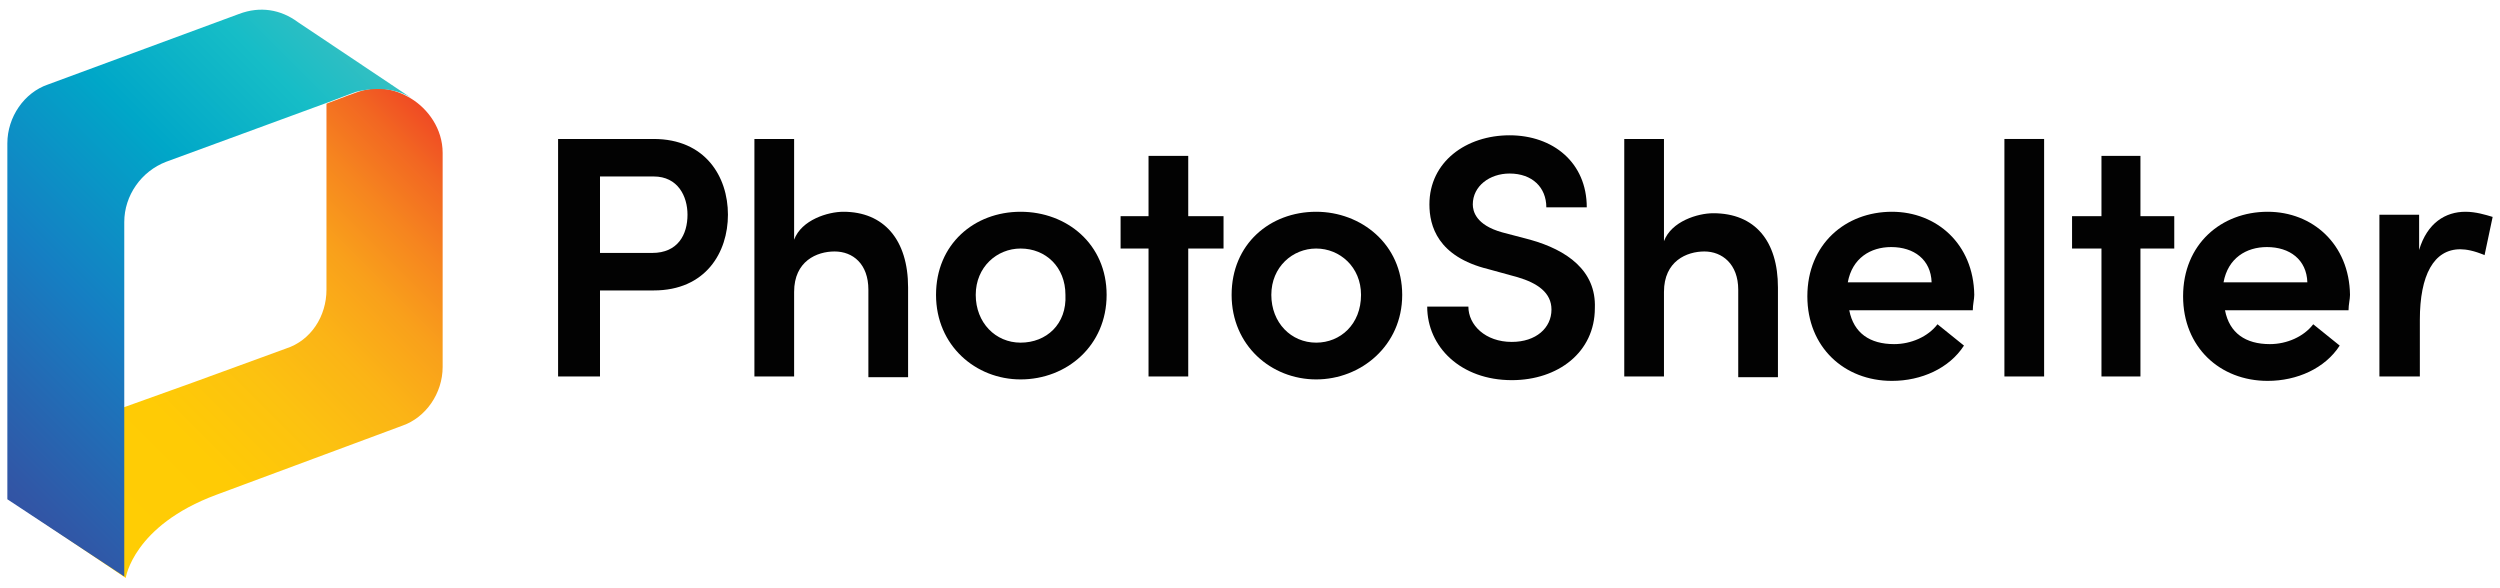
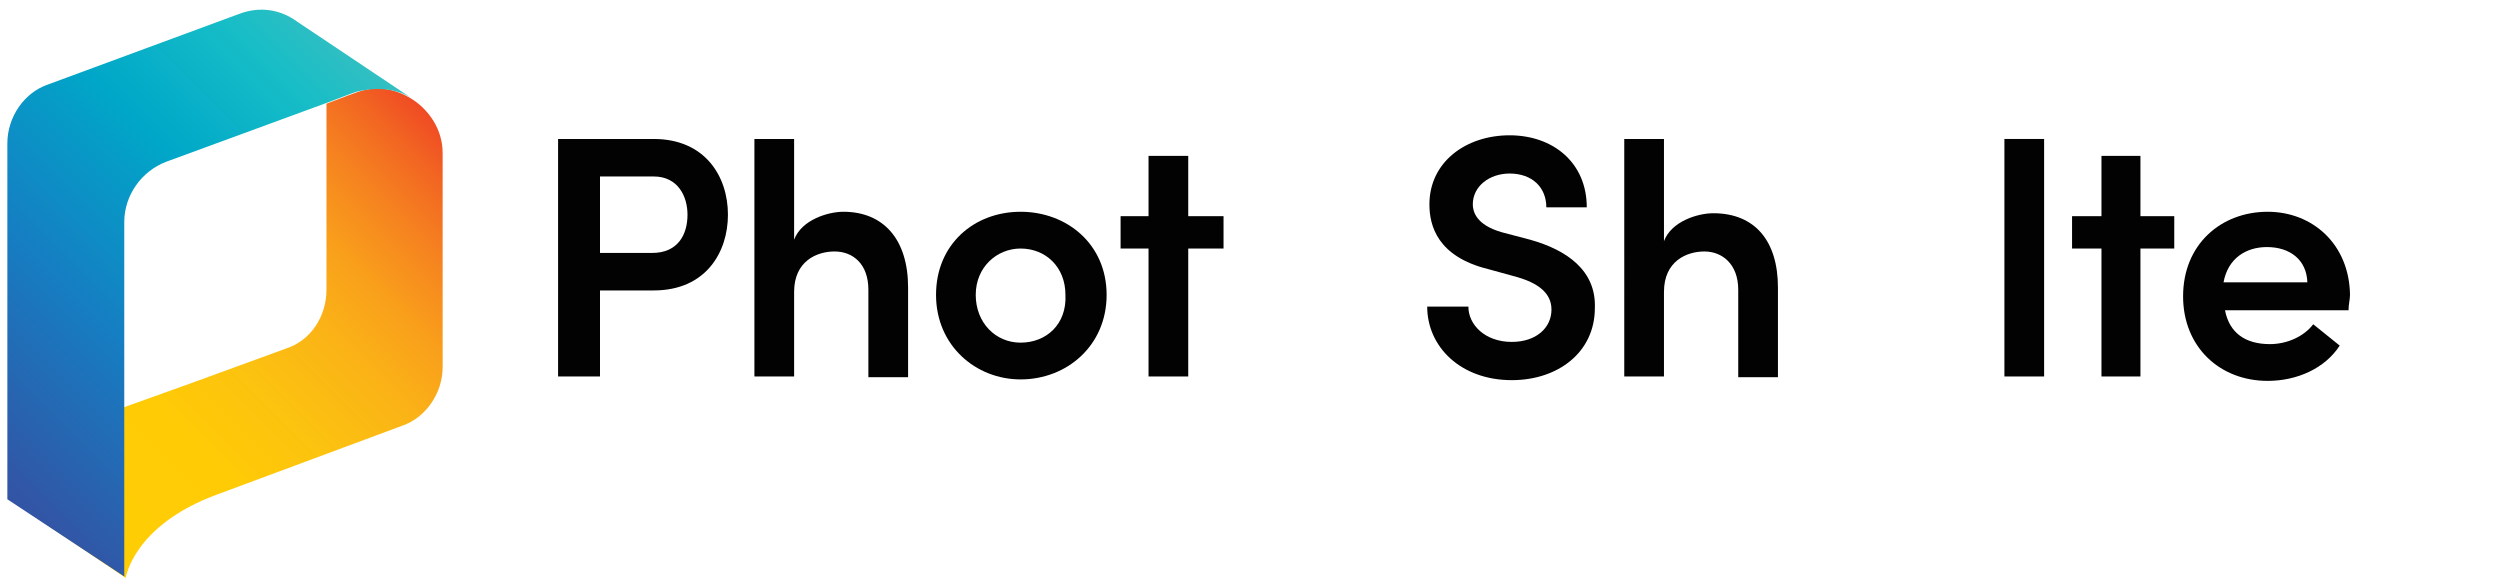
<svg xmlns="http://www.w3.org/2000/svg" version="1.1" id="Layer_1" x="0px" y="0px" width="340px" height="80px" viewBox="0 0 340 80" style="enable-background:new 0 0 340 80;" xml:space="preserve">
  <style type="text/css">
	.st0{fill:url(#SVGID_1_);}
	.st1{fill:url(#SVGID_00000003081733787464296540000013228577002686917532_);}
	.st2{fill:#020202;}
</style>
  <g>
    <linearGradient id="SVGID_1_" gradientUnits="userSpaceOnUse" x1="9.697" y1="-2897.554" x2="64.477" y2="-2842.774" gradientTransform="matrix(1 0 0 -1 0 -2821.115)">
      <stop offset="1.866831e-02" style="stop-color:#FFCE04" />
      <stop offset="0.293" style="stop-color:#FFCB05" />
      <stop offset="0.458" style="stop-color:#FCC210" />
      <stop offset="0.595" style="stop-color:#FBB416" />
      <stop offset="0.715" style="stop-color:#F9A01B" />
      <stop offset="0.825" style="stop-color:#F6851F" />
      <stop offset="0.926" style="stop-color:#F26722" />
      <stop offset="1" style="stop-color:#F04B24" />
    </linearGradient>
    <path class="st0" d="M60.2,20.8v29.1c0,3.6-2.3,6.9-5.5,8l-25.3,9.4c-11.3,4.2-12.3,11.3-12.3,11.3L1.2,67.9c0,0,2.9-8,15.9-12.6   l9.2-3.3l12.6-4.6c3.4-1.1,5.5-4.4,5.5-8V14.1l2.9-1.1l1.1-0.4c2.7-1,5.2-0.6,7.5,0.8S60.2,17.5,60.2,20.8z" />
    <linearGradient id="SVGID_00000154398815496526611530000006985896970272990395_" gradientUnits="userSpaceOnUse" x1="-5.292" y1="-2882.556" x2="49.349" y2="-2827.915" gradientTransform="matrix(1 0 0 -1 0 -2821.115)">
      <stop offset="0" style="stop-color:#3254A5" />
      <stop offset="1.416844e-02" style="stop-color:#3255A5" />
      <stop offset="0.347" style="stop-color:#157FC3" />
      <stop offset="0.633" style="stop-color:#00A7C8" />
      <stop offset="0.861" style="stop-color:#16BDC7" />
      <stop offset="1" style="stop-color:#34BFC2" />
    </linearGradient>
    <path style="fill:url(#SVGID_00000154398815496526611530000006985896970272990395_);" d="M55.9,13.3L55.9,13.3   c-2.1-1.3-4.8-1.5-7.5-0.8l-1.1,0.4L44.4,14l-21.8,8c-3.4,1.3-5.7,4.6-5.7,8.2v48.2L1,67.9V19.5c0-3.6,2.3-6.9,5.5-8l26-9.6   c2.9-1.1,5.7-0.6,8,1.1L55.9,13.3z" />
    <g>
-       <path class="st2" d="M75.9,51.2h5.7V39.5h7.3C96,39.5,99,34.3,99,29.2c0-5.2-3.1-10.3-10.1-10.3h-13    C75.9,18.9,75.9,51.2,75.9,51.2z M81.6,24h7.3c3.3,0,4.6,2.7,4.6,5.2c0,2.7-1.3,5.2-4.8,5.2h-7.1V24L81.6,24z" />
+       <path class="st2" d="M75.9,51.2h5.7V39.5h7.3C96,39.5,99,34.3,99,29.2c0-5.2-3.1-10.3-10.1-10.3h-13    C75.9,18.9,75.9,51.2,75.9,51.2M81.6,24h7.3c3.3,0,4.6,2.7,4.6,5.2c0,2.7-1.3,5.2-4.8,5.2h-7.1V24L81.6,24z" />
      <path class="st2" d="M114.7,28.8c-2.1,0-5.7,1.1-6.7,3.8V18.9h-5.4v32.3h5.4V39.7c0-4.2,3.1-5.5,5.5-5.5c2.5,0,4.6,1.7,4.6,5.2    v11.9h5.4V39.1C123.5,32.6,120.2,28.8,114.7,28.8z" />
      <path class="st2" d="M138.8,28.8c-6.3,0-11.5,4.4-11.5,11.3c0,6.9,5.4,11.5,11.5,11.5c6.3,0,11.7-4.6,11.7-11.5    S145.1,28.8,138.8,28.8z M138.8,46.6c-3.4,0-6.1-2.7-6.1-6.5s2.9-6.3,6.1-6.3c3.4,0,6.1,2.5,6.1,6.3    C145.1,44.1,142.3,46.6,138.8,46.6z" />
      <polygon class="st2" points="161.6,21.2 156.2,21.2 156.2,29.4 152.4,29.4 152.4,33.8 156.2,33.8 156.2,51.2 161.6,51.2     161.6,33.8 166.4,33.8 166.4,29.4 161.6,29.4   " />
      <path class="st2" d="M208.1,32.6l-3.8-1c-3.6-1-4-2.9-4-3.8c0-2.5,2.3-4.2,5-4.2c3.1,0,5,1.9,5,4.6h5.5c0-6.1-4.6-9.8-10.5-9.8    s-10.9,3.6-10.9,9.4c0,2.9,1.1,7.1,8,8.8l4,1.1c2.7,0.8,4.6,2.1,4.6,4.4c0,2.5-2.1,4.4-5.4,4.4c-3.6,0-5.9-2.3-5.9-4.8h-5.6    c0,5.5,4.6,10,11.5,10c6.3,0,11.3-3.8,11.3-9.8C217.1,36.8,213.1,34,208.1,32.6z" />
      <path class="st2" d="M220.9,51.2h5.4V39.7c0-4.2,3.1-5.5,5.5-5.5s4.6,1.7,4.6,5.2v11.9h5.4V39.1c0-6.3-3.1-10.1-8.8-10.1    c-2.1,0-5.7,1.1-6.7,3.8V18.9h-5.4L220.9,51.2L220.9,51.2z" />
-       <path class="st2" d="M257.3,28.8c-6.3,0-11.5,4.4-11.5,11.5c0,6.9,5,11.5,11.5,11.5c4,0,7.8-1.7,9.8-4.8l-3.6-2.9    c-1.3,1.7-3.6,2.7-5.9,2.7c-3.3,0-5.5-1.5-6.1-4.6h16.8c0-0.8,0.2-1.5,0.2-2.1C268.4,33.2,263.4,28.8,257.3,28.8z M251.3,38.4    c0.6-3.3,3.1-4.8,5.9-4.8c3.1,0,5.4,1.7,5.5,4.8H251.3z" />
      <rect x="272.6" y="18.9" class="st2" width="5.4" height="32.3" />
      <polygon class="st2" points="291.1,21.2 285.8,21.2 285.8,29.4 281.8,29.4 281.8,33.8 285.8,33.8 285.8,51.2 291.1,51.2     291.1,33.8 295.7,33.8 295.7,29.4 291.1,29.4   " />
      <path class="st2" d="M308.4,28.8c-6.3,0-11.5,4.4-11.5,11.5c0,6.9,5,11.5,11.5,11.5c4,0,7.8-1.7,9.8-4.8l-3.6-2.9    c-1.3,1.7-3.6,2.7-5.9,2.7c-3.3,0-5.5-1.5-6.1-4.6h16.8c0-0.8,0.2-1.5,0.2-2.1C319.5,33.2,314.5,28.8,308.4,28.8z M302.4,38.4    c0.6-3.3,3.1-4.8,5.9-4.8c3.1,0,5.4,1.7,5.5,4.8H302.4z" />
-       <path class="st2" d="M335.3,28.8c-2.7,0-5.2,1.5-6.3,5.2v-4.8h-5.4v22h5.5v-7.7c0-6.1,1.9-9.6,5.5-9.6c0.8,0,1.9,0.2,3.3,0.8    l1.1-5.2C338,29.2,336.7,28.8,335.3,28.8z" />
-       <path class="st2" d="M179,28.8c-6.3,0-11.5,4.4-11.5,11.3c0,6.9,5.4,11.5,11.5,11.5s11.7-4.6,11.7-11.5    C190.7,33.2,185.1,28.8,179,28.8z M179,46.6c-3.4,0-6.1-2.7-6.1-6.5s2.9-6.3,6.1-6.3s6.1,2.5,6.1,6.3    C185.1,44.1,182.3,46.6,179,46.6z" />
    </g>
  </g>
</svg>